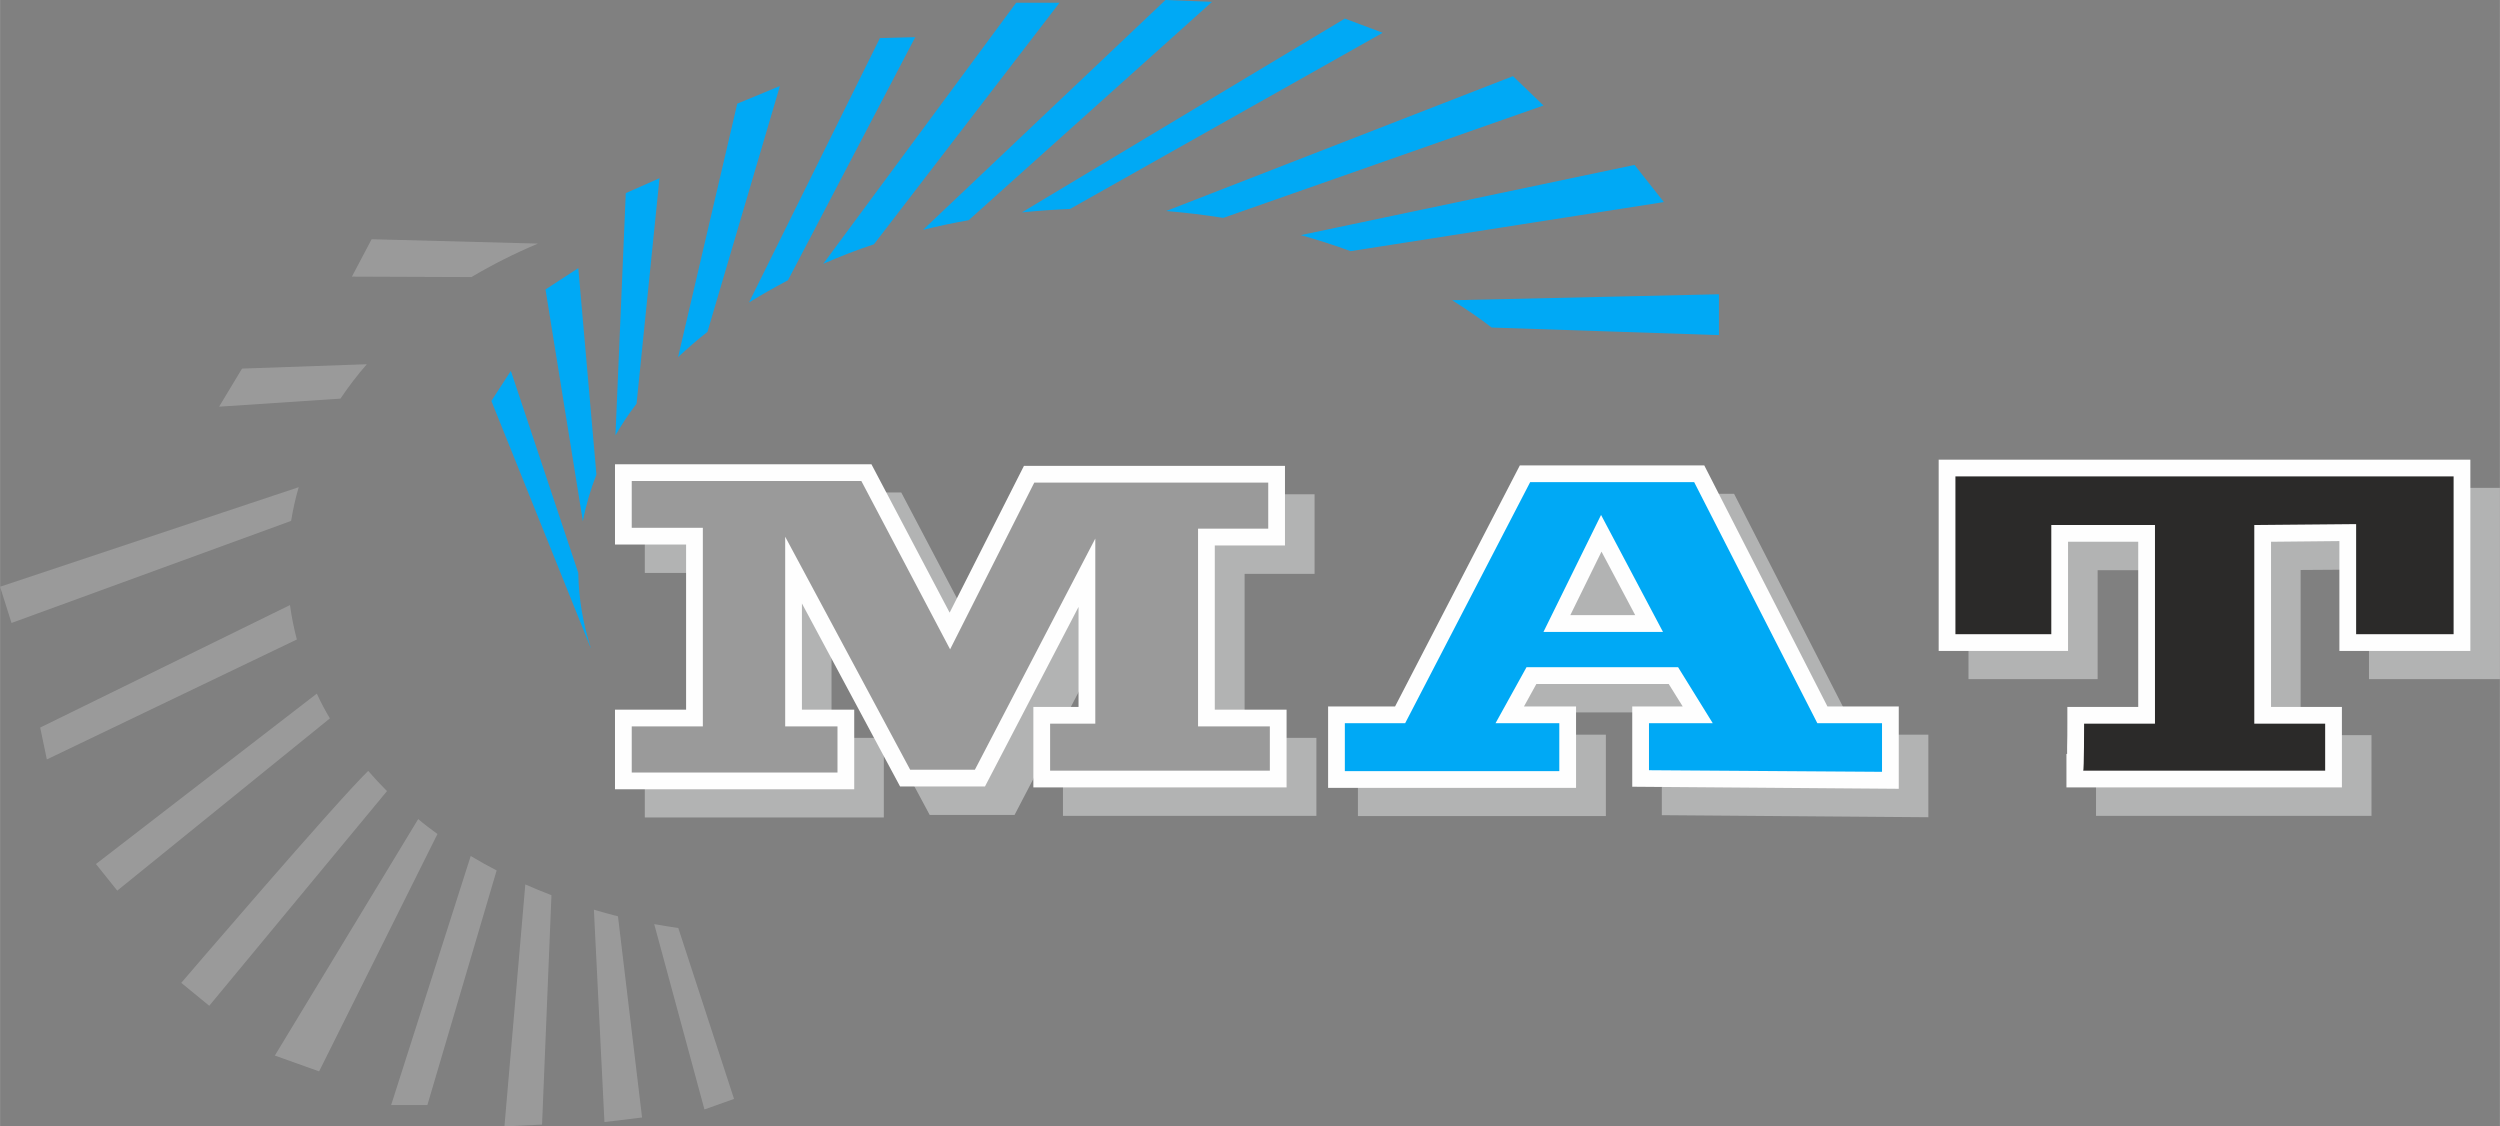
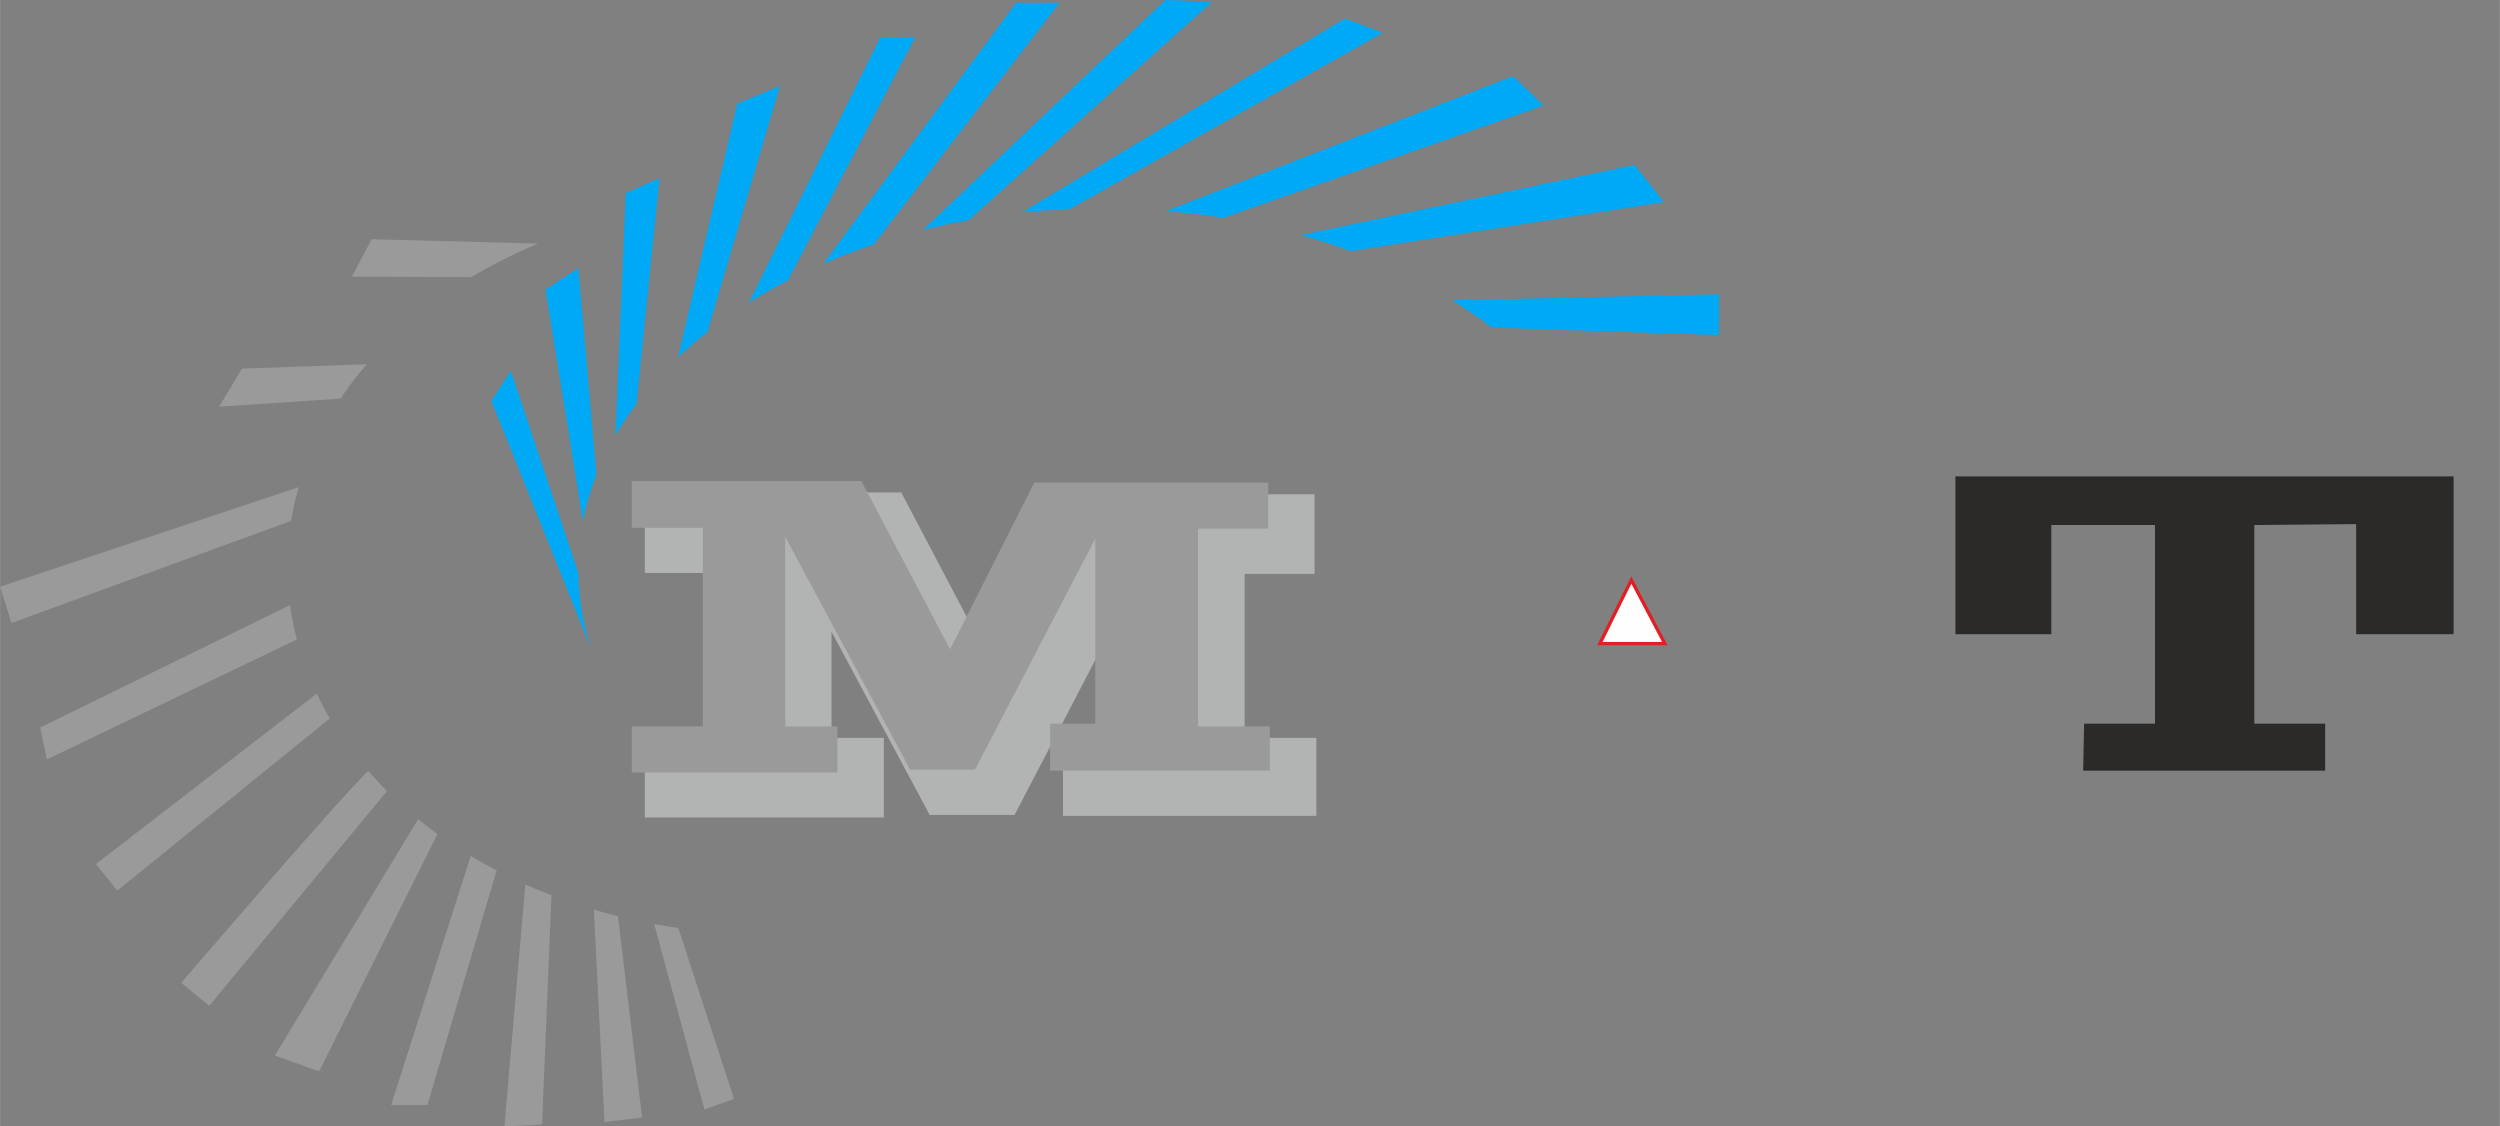
<svg xmlns="http://www.w3.org/2000/svg" xml:space="preserve" width="149.271mm" height="67.257mm" version="1.1" style="shape-rendering:geometricPrecision; text-rendering:geometricPrecision; image-rendering:optimizeQuality; fill-rule:evenodd; clip-rule:evenodd" viewBox="0 0 10899 4911">
  <rect x="0" y="0" width="10899" height="4911" fill="#808080" stroke="none" />
  <defs>
    <style type="text/css">
   
    .str0 {stroke:#E31E24;stroke-width:14.603}
    .fil0 {fill:#FEFEFE}
    .fil2 {fill:#B2B3B3}
    .fil1 {fill:#B2B3B3}
    .fil5 {fill:#2B2A29}
    .fil3 {fill:#00A9F5}
    .fil6 {fill:#00A9F5}
    .fil4 {fill:#9A9A9A}
    .fil7 {fill:#9A9A9A}
   
  </style>
  </defs>
  <g id="Layer_x0020_1">
    <g id="_2034919791424">
      <g>
        <polygon class="fil0 str0" points="6975,2806 7258,2806 7112,2529 " />
-         <polygon class="fil1" points="6211,3203 6756,2153 7560,2153 8097,3203 8407,3203 8407,3563 7245,3554 7245,3203 7465,3203 7405,3106 6828,3106 6774,3203 7001,3203 7001,3558 5920,3558 5920,3203 " />
        <polygon class="fil2" points="3120,3217 3120,2498 2811,2498 2811,2147 3929,2147 4270,2795 4593,2155 5731,2155 5731,2502 5426,2502 5426,3217 5739,3217 5739,3557 4634,3557 4634,3206 4831,3206 4831,2770 4423,3553 4053,3553 3625,2754 3625,3217 3853,3217 3853,3564 2811,3564 2811,3217 " />
-         <path class="fil1" d="M9142 3411c0,-11 -1,-21 0,-31 0,-34 0,-68 0,-102l0 -73 309 0 0 -719 -306 0 0 475 -563 0 0 -834 2317 0 0 834 -571 0 0 -478 -298 2 0 720 309 0 0 352 -1201 0 0 -146 4 0z" />
-         <path class="fil0" d="M9012 3287c0,-10 0,-21 0,-30 1,-34 1,-68 1,-102l0 -73 309 0 0 -720 -306 0 0 476 -564 0 0 -834 2318 0 0 834 -571 0 0 -479 -298 3 0 720 309 0 0 351 -1201 0 0 -146 3 0zm-6021 -193l0 -720 -310 0 0 -350 1118 0 341 647 324 -640 1138 0 0 347 -306 0 0 716 313 0 0 339 -1104 0 0 -351 197 0 0 -436 -408 783 -370 0 -428 -798 0 463 228 0 0 347 -1043 0 0 -347 310 0zm3091 -14l544 -1051 804 0 537 1051 311 0 0 359 -1162 -9 0 -350 220 0 -61 -98 -577 0 -54 98 227 0 0 355 -1081 0 0 -355 292 0zm764 -398l283 0 -147 -277 -136 277z" />
-         <path class="fil3" d="M5863 3153l0 209 935 0 0 -209 -278 0 135 -244 661 0 151 244 -278 0 0 205 1016 7 0 -212 -282 0 -537 -1051 -715 0 -545 1051 -263 0zm866 -398l251 -510 270 510 -521 0z" />
        <polygon class="fil4" points="2754,3368 3651,3368 3651,3167 3423,3167 3423,2340 3968,3356 4250,3356 4775,2348 4775,3155 4578,3155 4578,3360 5536,3360 5536,3167 5223,3167 5223,2305 5529,2305 5529,2104 4509,2104 4142,2831 3755,2097 2754,2097 2754,2301 3064,2301 3064,3167 2754,3167 " />
-         <path class="fil5" d="M9082 3360l1055 0 0 -205 -309 0 0 -866 444 -4 0 480 425 0 0 -688 -2172 0 0 688 418 0 0 -476 452 0 0 866 -309 0c0,0 0,205 -4,205z" />
+         <path class="fil5" d="M9082 3360l1055 0 0 -205 -309 0 0 -866 444 -4 0 480 425 0 0 -688 -2172 0 0 688 418 0 0 -476 452 0 0 866 -309 0z" />
      </g>
      <path class="fil6" d="M2576 2827l-434 -1079 85 -131 294 881 0 2c2,112 21,221 55,326l0 1zm-198 -1565l143 -93 79 900c-26,66 -46,134 -59,204l-163 -1011zm350 -420l147 -65 -100 983c-34,44 -65,91 -92,138l45 -1056zm486 -390l186 -77 -316 1072c-45,35 -87,72 -128,110l258 -1105zm622 -286l154 -4 -555 1060c-59,31 -115,63 -170,97l571 -1153zm-26 899l809 -1053 -189 0 -841 1138c71,-31 145,-60 221,-85zm1474 -1057l-203 -8 -1057 1002c65,-16 131,-30 199,-42l1061 -952zm-619 903l1363 -768 -165 -62 -1408 845c69,-7 139,-12 210,-15zm668 39l1396 -490 -133 -128 -1512 588c85,7 168,17 249,30zm555 145l1366 -214 -128 -162 -1455 306c74,21 147,44 217,70zm615 333l991 33 0 -178 -1163 26c60,38 118,77 172,119z" />
      <path class="fil7" d="M1534 1206l86 -163 725 19c-102,43 -199,92 -290,146l-521 -2zm-479 401l-100 166 529 -35c35,-52 73,-102 115,-150l-544 19zm-1055 951l50 158 1219 -445c8,-50 19,-99 33,-147l-1302 434zm204 753l1090 -523c-13,-49 -23,-99 -30,-150l-1089 534 29 139zm214 456l93 116 927 -751c-21,-35 -40,-71 -57,-108l-963 743zm372 518l122 100 775 -936c-29,-29 -56,-58 -82,-88 -141,137 -815,924 -815,924zm408 317l193 69 516 -1035c-29,-21 -57,-42 -84,-65l-625 1031zm507 216l158 0 302 -1023c-39,-20 -76,-41 -113,-63l-347 1086zm494 93l164 -8 41 -1000c-39,-15 -77,-31 -114,-47l-91 1055zm436 -19l164 -20 -105 -877c-36,-9 -71,-19 -105,-29l46 926zm436 -55l129 -46 -243 -745c-35,-5 -70,-11 -105,-17l219 808z" />
    </g>
  </g>
</svg>